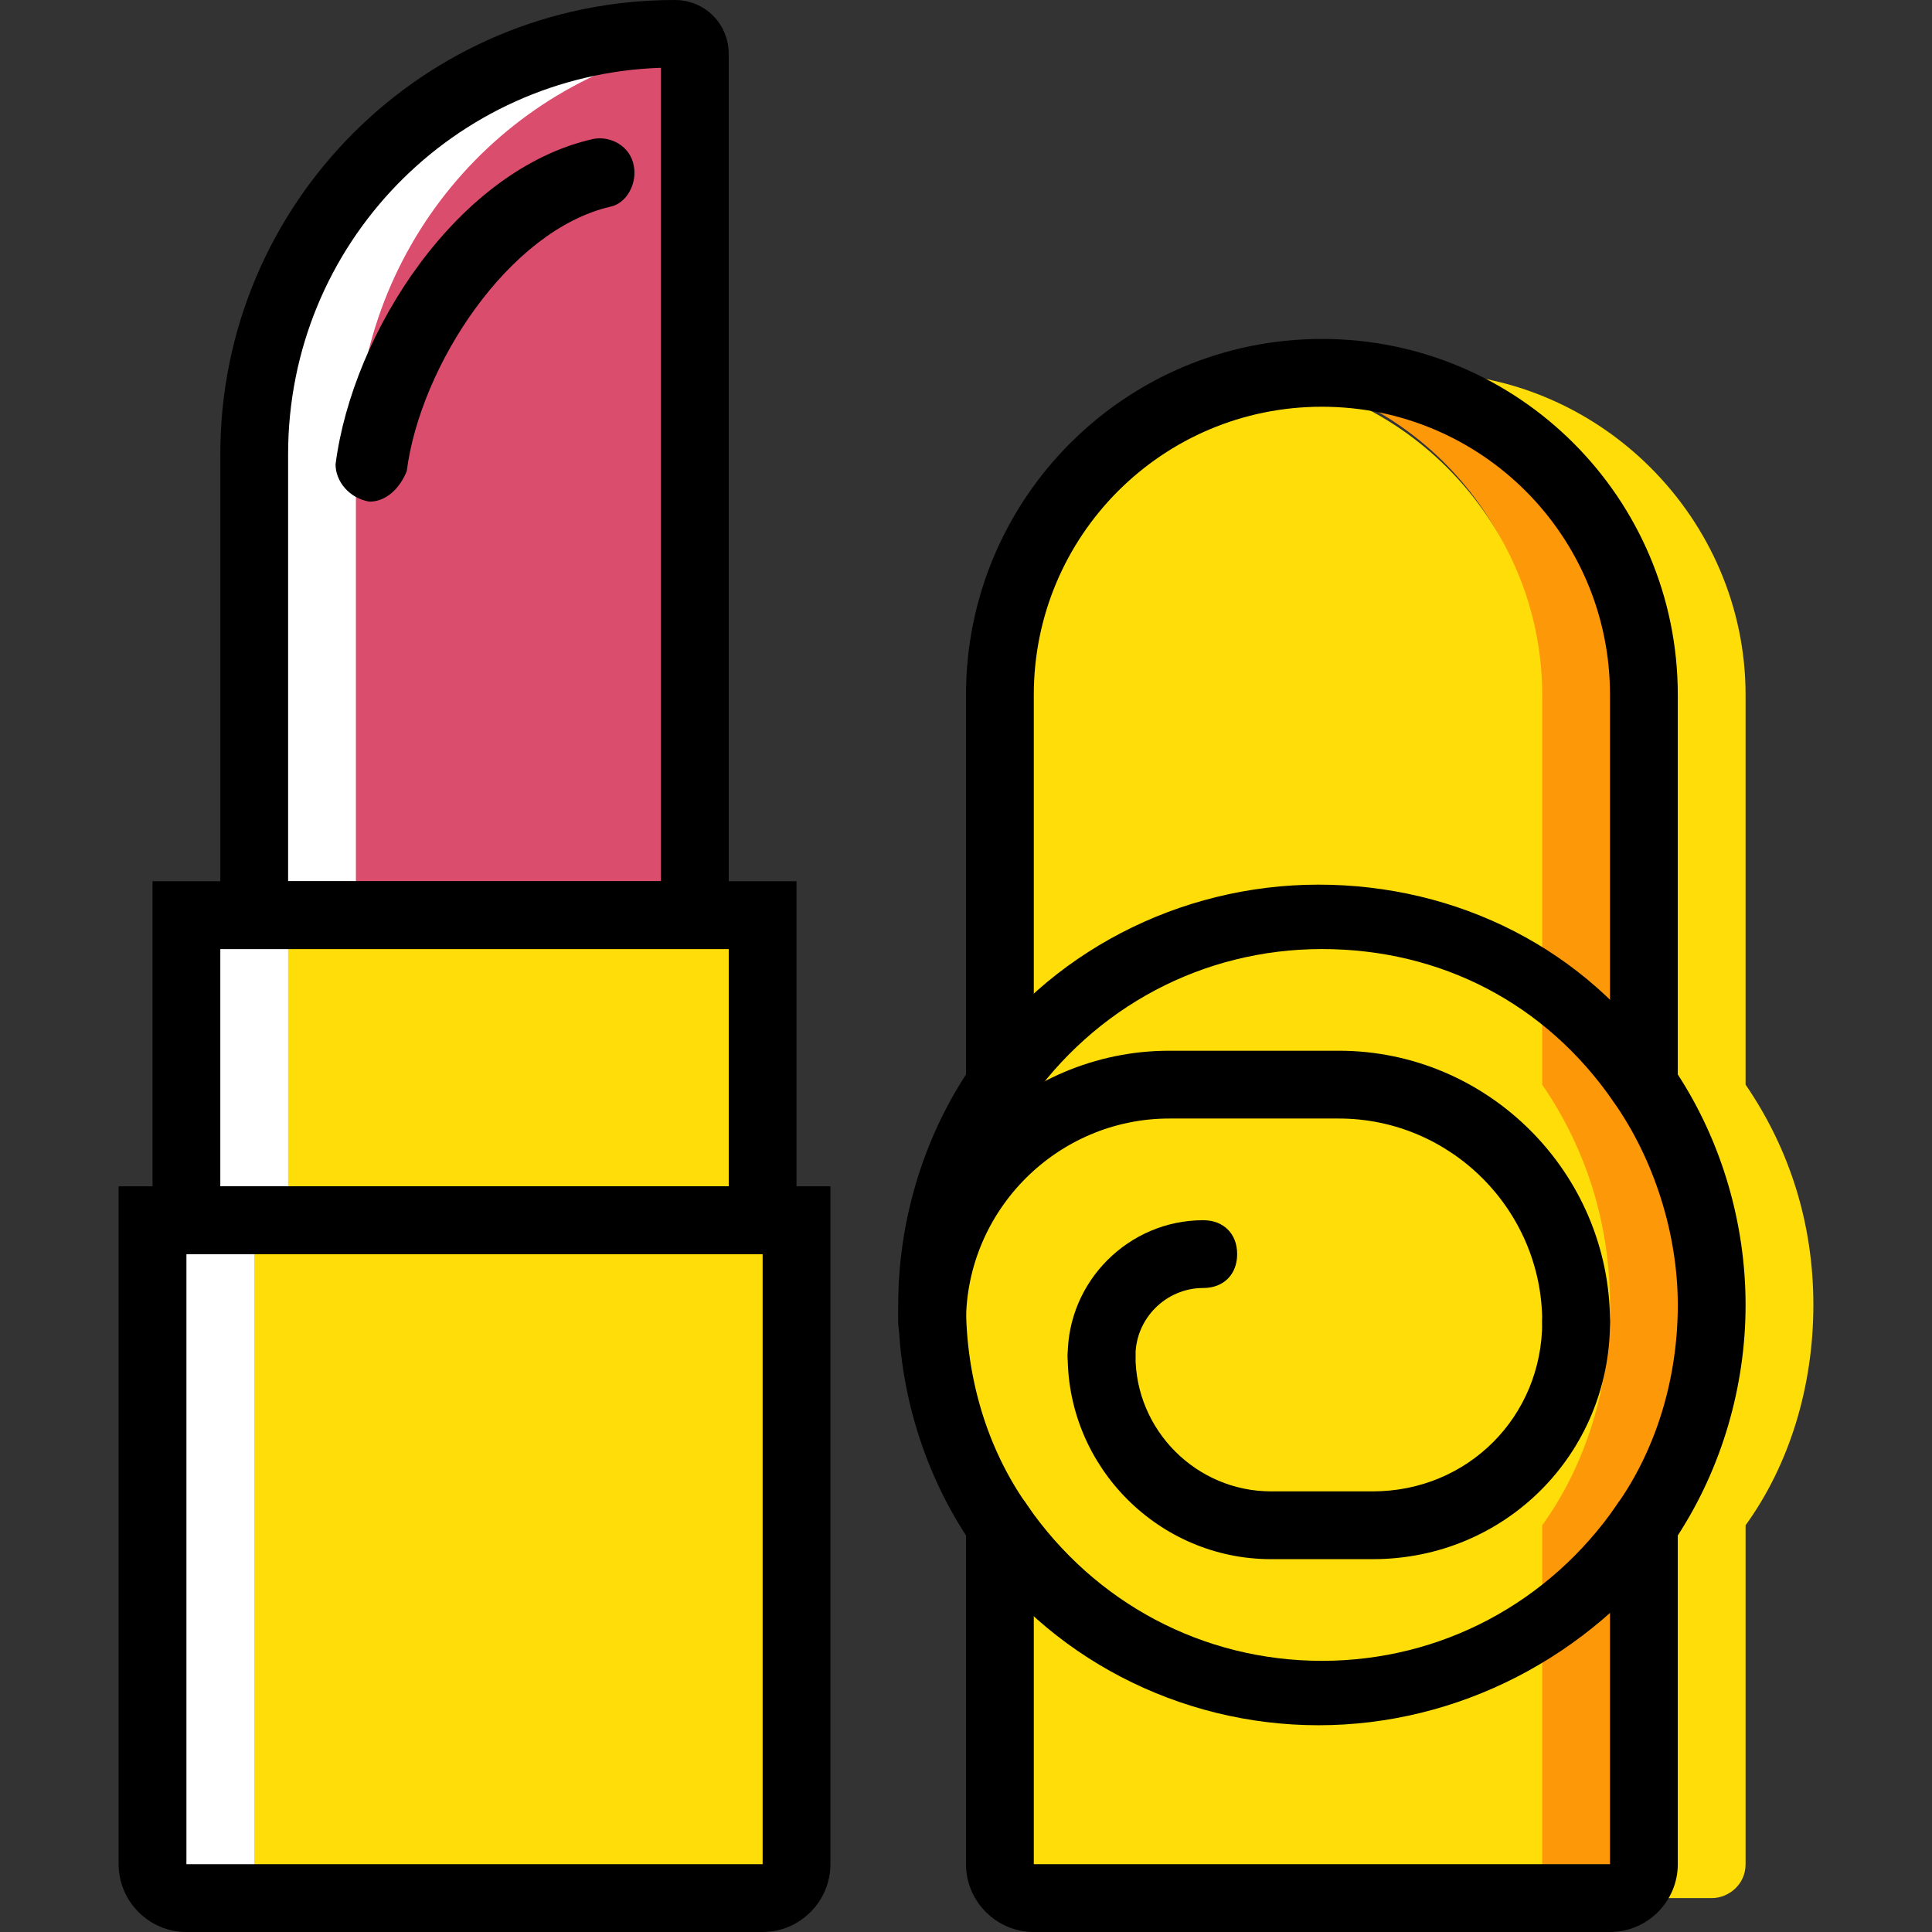
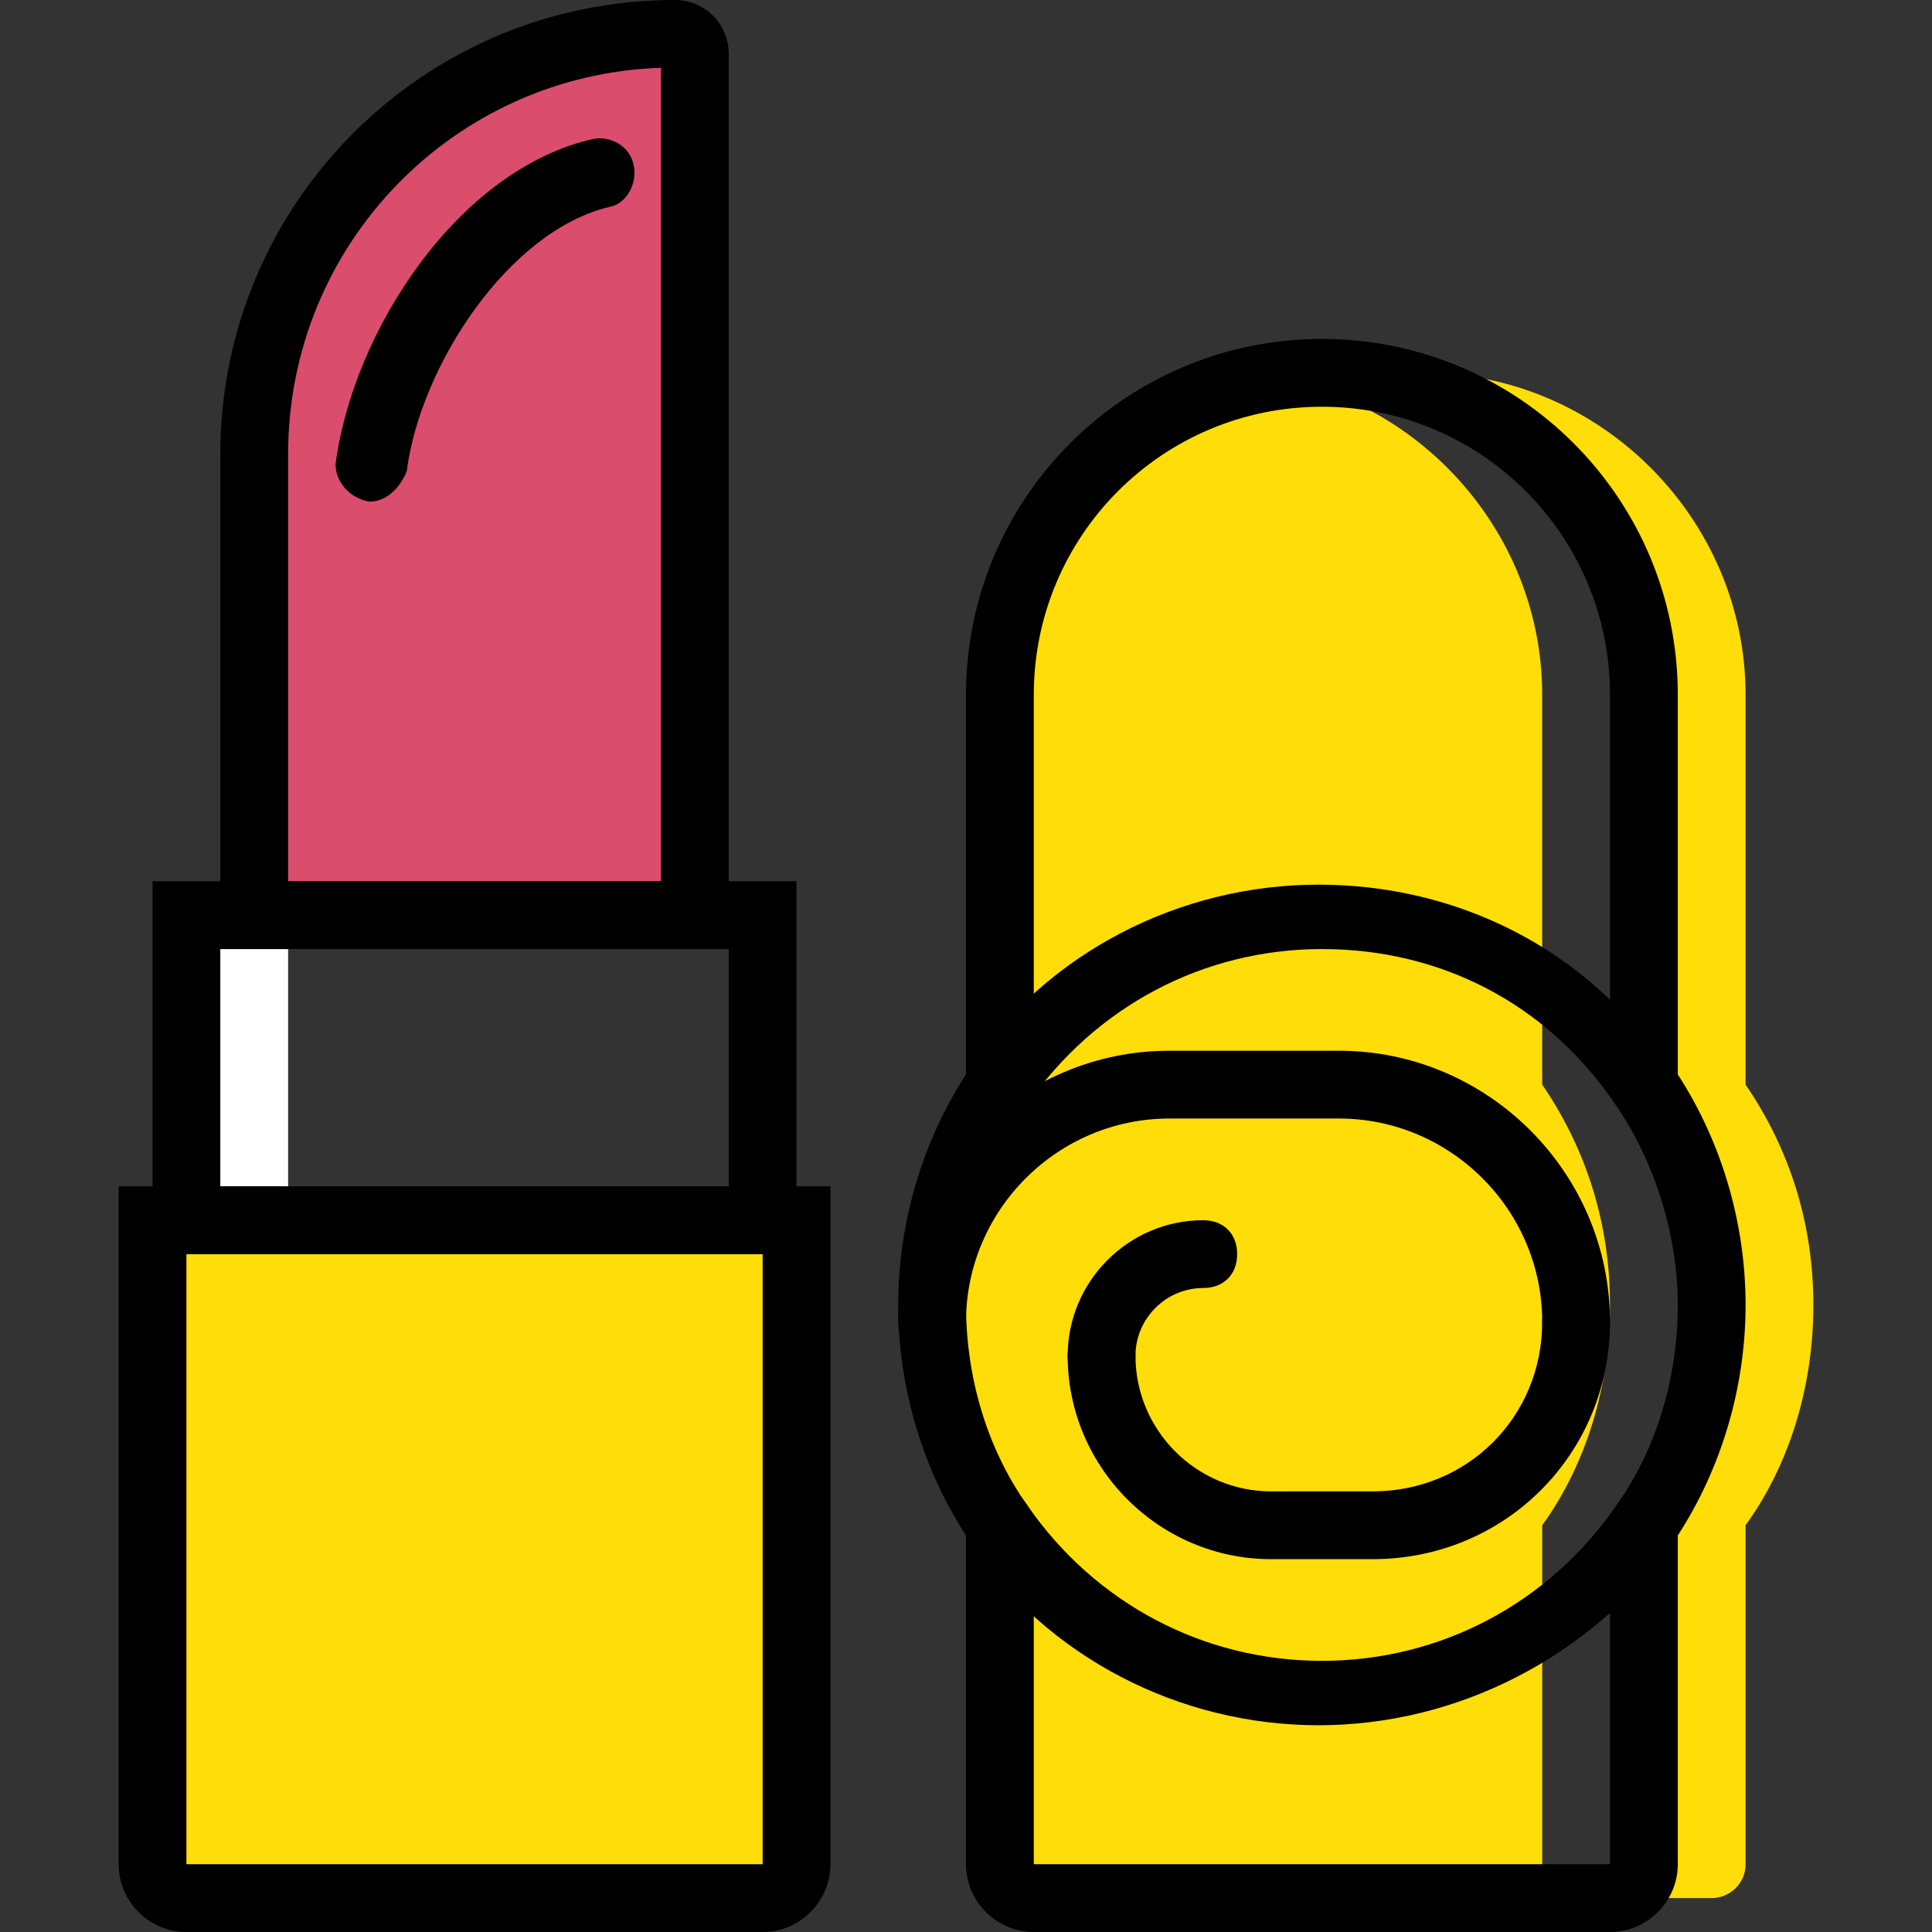
<svg xmlns="http://www.w3.org/2000/svg" height="800px" width="800px" version="1.1" id="Layer_1" viewBox="0 0 503.172 503.172" xml:space="preserve">
  <rect x="0" y="0" width="503.172" height="503.172" fill="#333333" stroke="none" />
  <g transform="translate(1 1)">
-     <path style="fill:#FD9808;" d="M426.255,280.6V179.083c0-45.903-37.959-83.862-83.862-83.862c-4.414,0-8.828,0.883-13.241,0.883   c39.724,6.179,70.621,40.607,70.621,82.979V280.6c11.476,15.89,17.655,36.193,17.655,57.379s-6.179,40.607-17.655,57.379v88.276   c0,4.414-3.531,8.828-8.828,8.828h26.483c4.414,0,8.828-3.531,8.828-8.828v-88.276c11.476-15.89,17.655-36.193,17.655-57.379   S437.731,297.372,426.255,280.6" />
    <path style="fill:#DB4D6C;" d="M179.966,237.345H65.207V117.29c0-60.028,48.552-109.462,109.462-109.462l0,0   c2.648,0,5.297,2.648,5.297,5.297V237.345z" />
-     <path style="fill:#FFFFFF;" d="M179.083,10.476c-0.883-1.766-2.648-2.648-4.414-2.648c-60.91,0-109.462,49.434-109.462,109.462   v120.055H91.69V117.29C91.69,64.324,128.766,20.186,179.083,10.476" />
    <path style="fill:#FFDD09;" d="M197.621,493.345H47.552c-5.297,0-8.828-4.414-8.828-8.828V316.793h167.724v167.724   C206.448,489.814,202.034,493.345,197.621,493.345" />
-     <path style="fill:#FFFFFF;" d="M65.207,484.517V316.793H38.724v167.724c0,5.297,4.414,8.828,8.828,8.828h26.483   C69.621,493.345,65.207,489.814,65.207,484.517" />
-     <path style="fill:#FFDD09;" d="M47.552,316.793h150.069v-79.448H47.552V316.793z" />
    <path style="fill:#FFFFFF;" d="M47.552,316.793h26.483v-79.448H47.552V316.793z" />
    <g>
      <path style="fill:#FFDD09;" d="M418.31,338.862c0-21.186-6.179-40.607-17.655-57.379V179.966    c0-45.903-37.959-83.862-83.862-83.862c-10.593,0-57.379,37.959-57.379,83.862v101.517c-11.476,15.89-17.655,36.193-17.655,57.379    s6.179,40.607,17.655,57.379v88.276c0,4.414,3.531,8.828,8.828,8.828h123.586c4.414,0,8.828-3.531,8.828-8.828v-88.276    C412.131,380.352,418.31,360.048,418.31,338.862" />
      <path style="fill:#FFDD09;" d="M453.621,281.483V179.966c0-45.903-37.959-83.862-83.862-83.862c-4.414,0-8.828,0.883-13.241,0.883    c39.724,6.179,70.621,40.607,70.621,82.979v101.517c11.476,15.89,17.655,36.193,17.655,57.379s-6.179,40.607-17.655,57.379v88.276    c0,4.414-3.531,8.828-8.828,8.828h26.483c4.414,0,8.828-3.531,8.828-8.828v-88.276c11.476-15.89,17.655-36.193,17.655-57.379    S465.097,298.255,453.621,281.483" />
    </g>
    <path d="M197.621,502.172H47.552c-9.71,0-17.655-7.945-17.655-17.655V307.966h185.379v176.552   C215.276,494.228,207.331,502.172,197.621,502.172z M47.552,325.621v158.897h150.069l0,0V325.621H47.552z" />
-     <path d="M206.448,325.621H38.724v-97.103h167.724V325.621z M56.379,307.966h132.414v-61.793H56.379V307.966z" />
+     <path d="M206.448,325.621H38.724v-97.103h167.724V325.621M56.379,307.966h132.414v-61.793H56.379V307.966z" />
    <path d="M188.793,246.172H56.379V117.29C56.379,51.966,109.345-1,174.669-1c7.945,0,14.124,6.179,14.124,14.124V246.172z    M74.034,228.517h97.103V16.655C117.29,18.421,74.034,62.559,74.034,117.29V228.517z" />
    <path d="M418.31,502.172H268.241c-9.71,0-17.655-7.945-17.655-17.655V398.89c-11.476-17.655-17.655-38.841-17.655-60.028   s6.179-42.372,17.655-60.028v-98.869c0-51.2,41.49-92.69,92.69-92.69s92.69,41.49,92.69,92.69v98.869   c11.476,17.655,17.655,38.841,17.655,60.028s-6.179,42.372-17.655,60.028v85.628C435.966,494.228,428.021,502.172,418.31,502.172z    M343.276,104.931c-41.49,0-75.034,33.545-75.034,75.034v104.166l-1.766,2.648c-10.593,15.007-15.89,33.545-15.89,52.083   c0,18.538,5.297,37.076,15.89,52.083l1.766,2.648v90.924H418.31v-90.924l1.766-2.648c10.593-15.007,15.89-33.545,15.89-52.083   c0-18.538-6.179-37.959-16.772-52.966l-0.883-1.766V179.966C418.31,138.476,384.766,104.931,343.276,104.931z" />
    <path d="M95.221,129.648L95.221,129.648c-5.297-0.883-8.828-5.297-8.828-9.71c4.414-34.428,31.779-76.8,67.09-84.745   c4.414-0.883,9.71,1.766,10.593,7.062c0.883,4.414-1.766,9.71-6.179,10.593c-26.483,6.179-49.434,41.49-52.966,68.855   C103.166,126.117,99.634,129.648,95.221,129.648z" />
    <path d="M409.483,352.103c-5.297,0-8.828-3.531-8.828-8.828c0-29.131-23.835-52.966-52.966-52.966h-44.138   c-29.131,0-52.966,23.834-52.966,52.966c0,5.297-3.531,8.828-8.828,8.828s-8.828-3.531-8.828-8.828   c0-38.841,31.779-70.621,70.621-70.621h44.138c38.841,0,70.621,31.779,70.621,70.621   C418.31,348.572,414.779,352.103,409.483,352.103z" />
    <path d="M356.517,405.069h-26.483c-29.131,0-52.966-23.834-52.966-52.966c0-5.297,3.531-8.828,8.828-8.828   c5.297,0,8.828,3.531,8.828,8.828c0,19.421,15.89,35.31,35.31,35.31h26.483c24.717,0,44.138-19.421,44.138-44.138   c0-5.297,3.531-8.828,8.828-8.828s8.828,3.531,8.828,8.828C418.31,377.703,390.945,405.069,356.517,405.069z" />
    <path d="M285.897,360.931c-5.297,0-8.828-3.531-8.828-8.828c0-19.421,15.89-35.31,35.31-35.31c5.297,0,8.828,3.531,8.828,8.828   s-3.531,8.828-8.828,8.828c-9.71,0-17.655,7.945-17.655,17.655C294.724,357.4,291.193,360.931,285.897,360.931z" />
    <path d="M427.138,290.31c-2.648,0-6.179-2.648-7.945-4.414c-17.655-25.6-45.021-39.724-75.917-39.724s-59.145,15.007-76.8,40.607   c-2.648,4.414-7.945,5.297-12.359,2.648c-4.414-2.648-5.297-7.945-2.648-12.359c20.303-30.014,54.731-47.669,90.924-47.669   s69.738,16.772,90.041,46.786c2.648,4.414,2.648,10.593-1.766,13.241C430.669,290.31,428.903,290.31,427.138,290.31z" />
    <path d="M342.393,448.324c-36.193,0-70.621-17.655-90.924-47.669c-2.648-4.414-1.766-9.71,2.648-12.359   c4.414-2.648,9.71-1.766,12.359,2.648c17.655,25.6,45.903,40.607,76.8,40.607s59.145-15.007,76.8-40.607   c2.648-4.414,7.945-5.297,12.359-2.648c4.414,2.648,5.297,7.945,2.648,12.359C413.014,430.669,378.586,448.324,342.393,448.324z" />
  </g>
</svg>